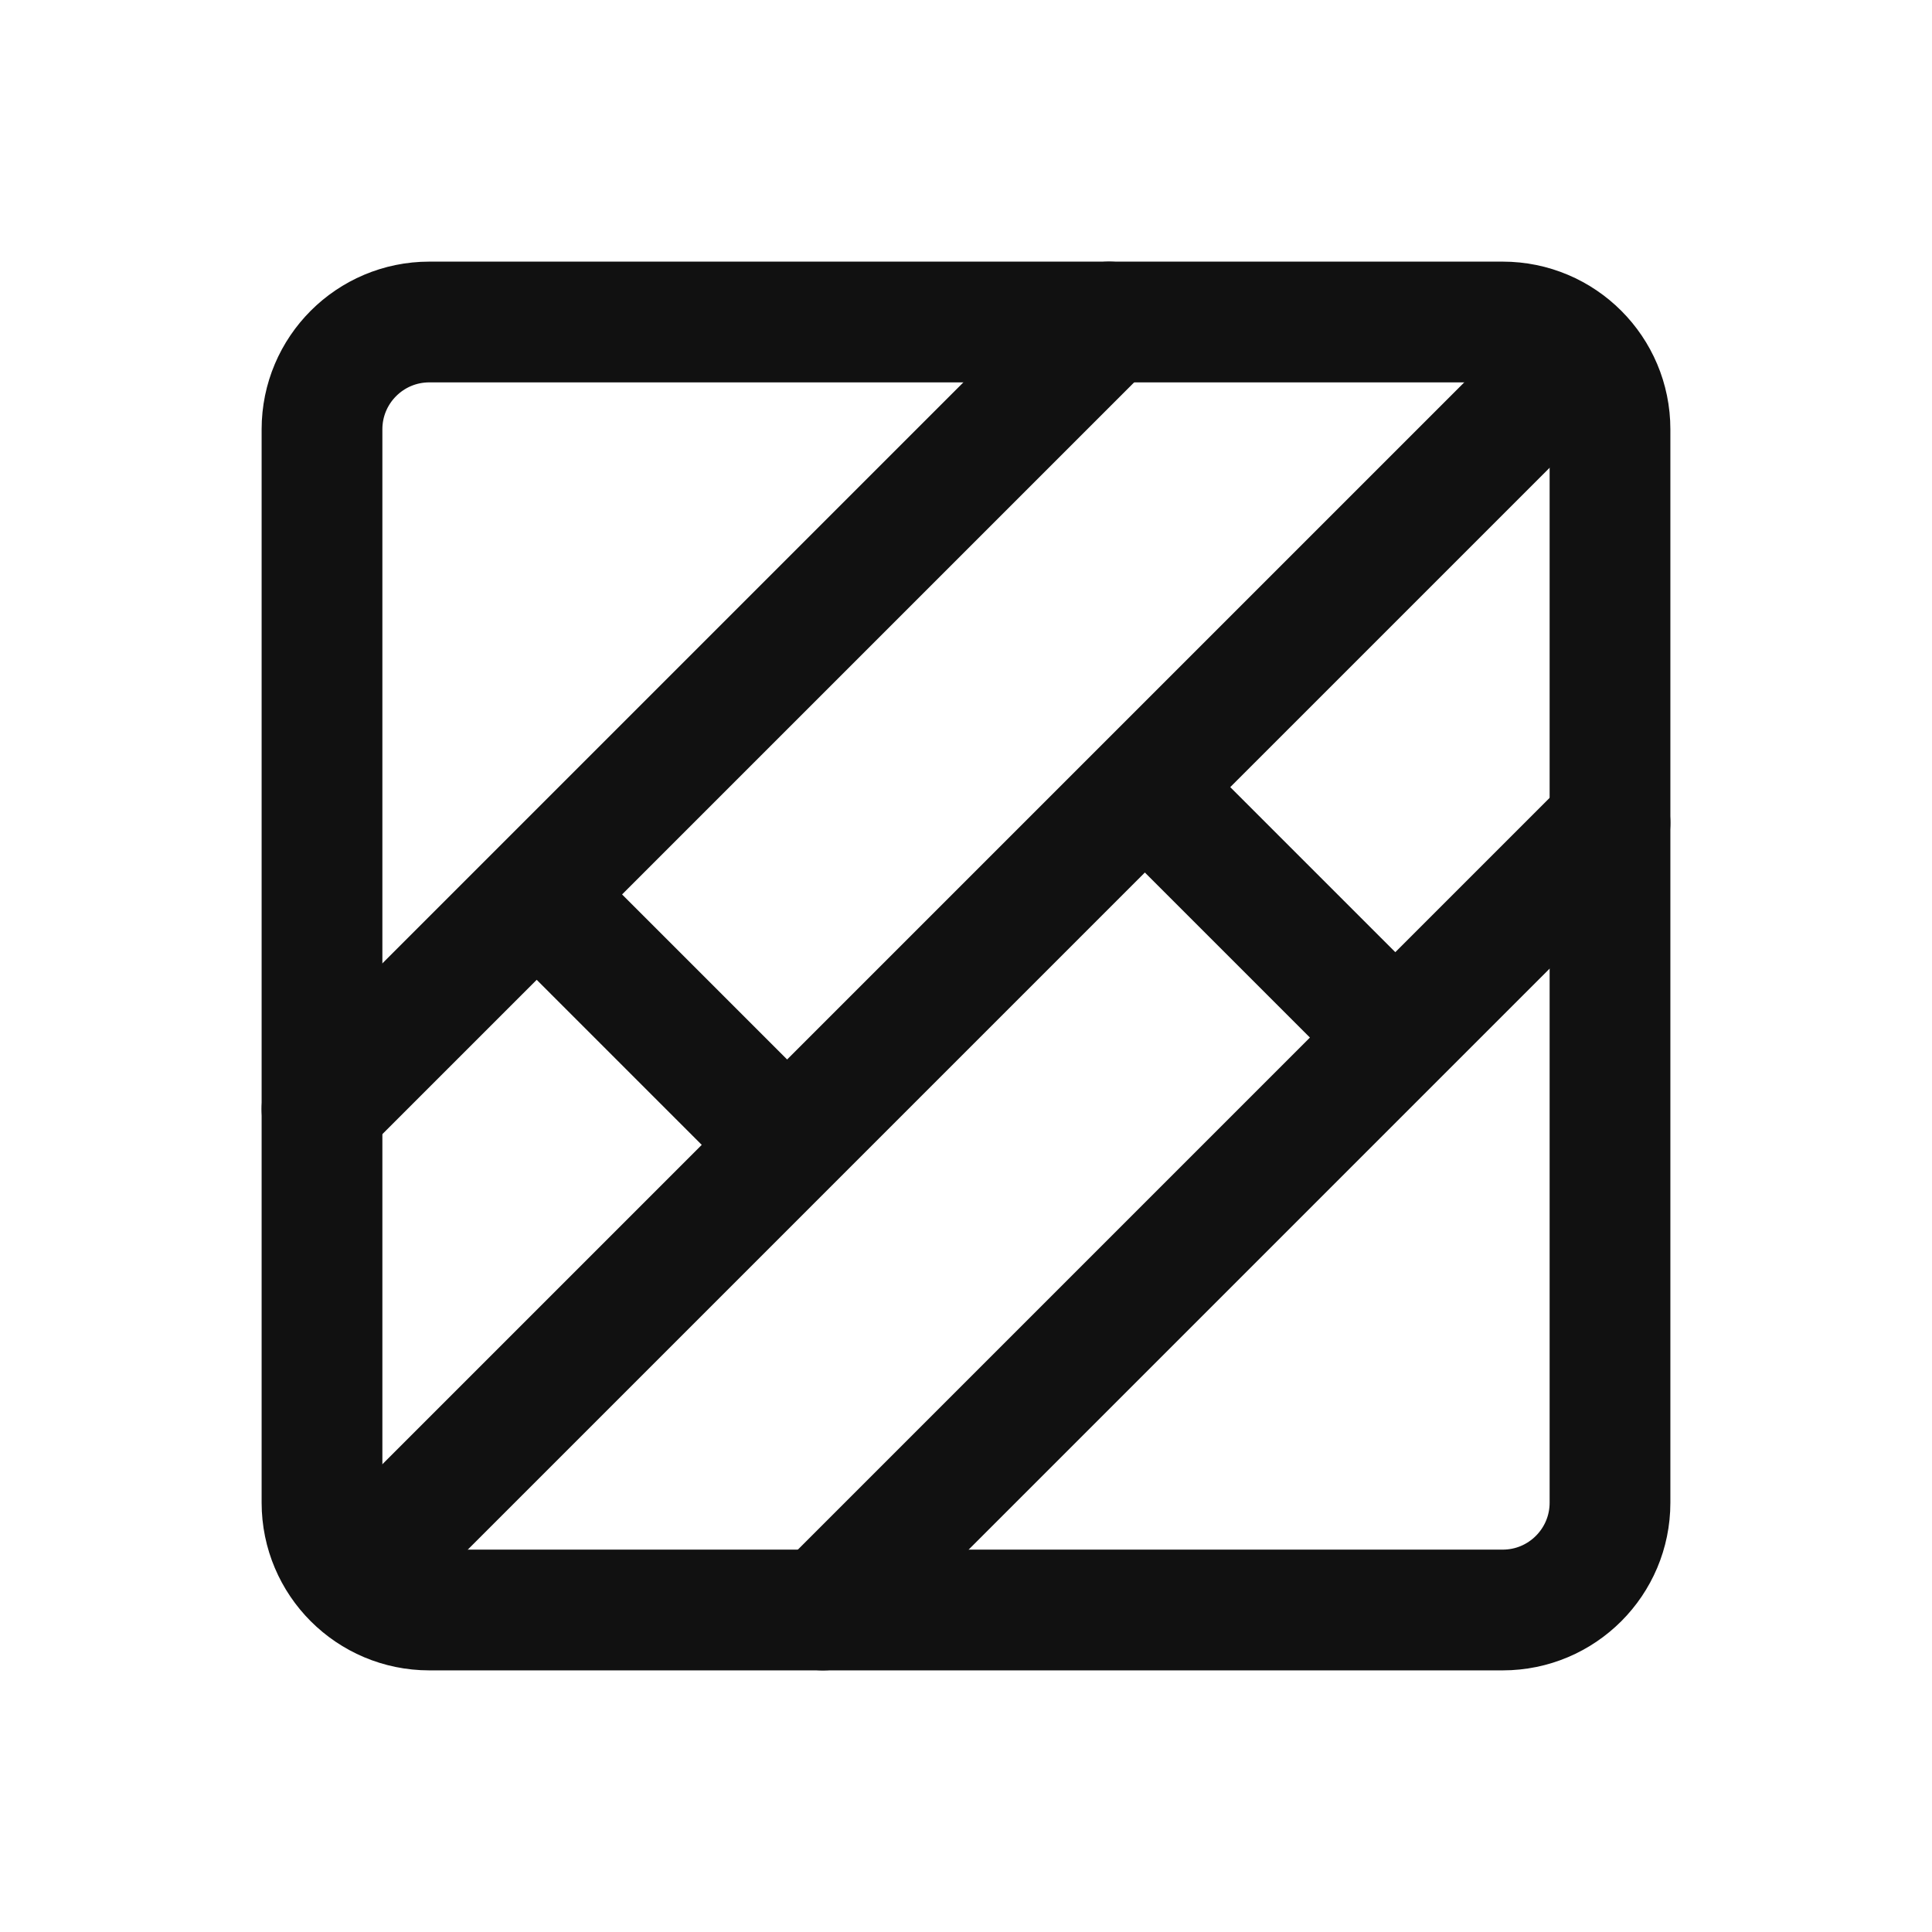
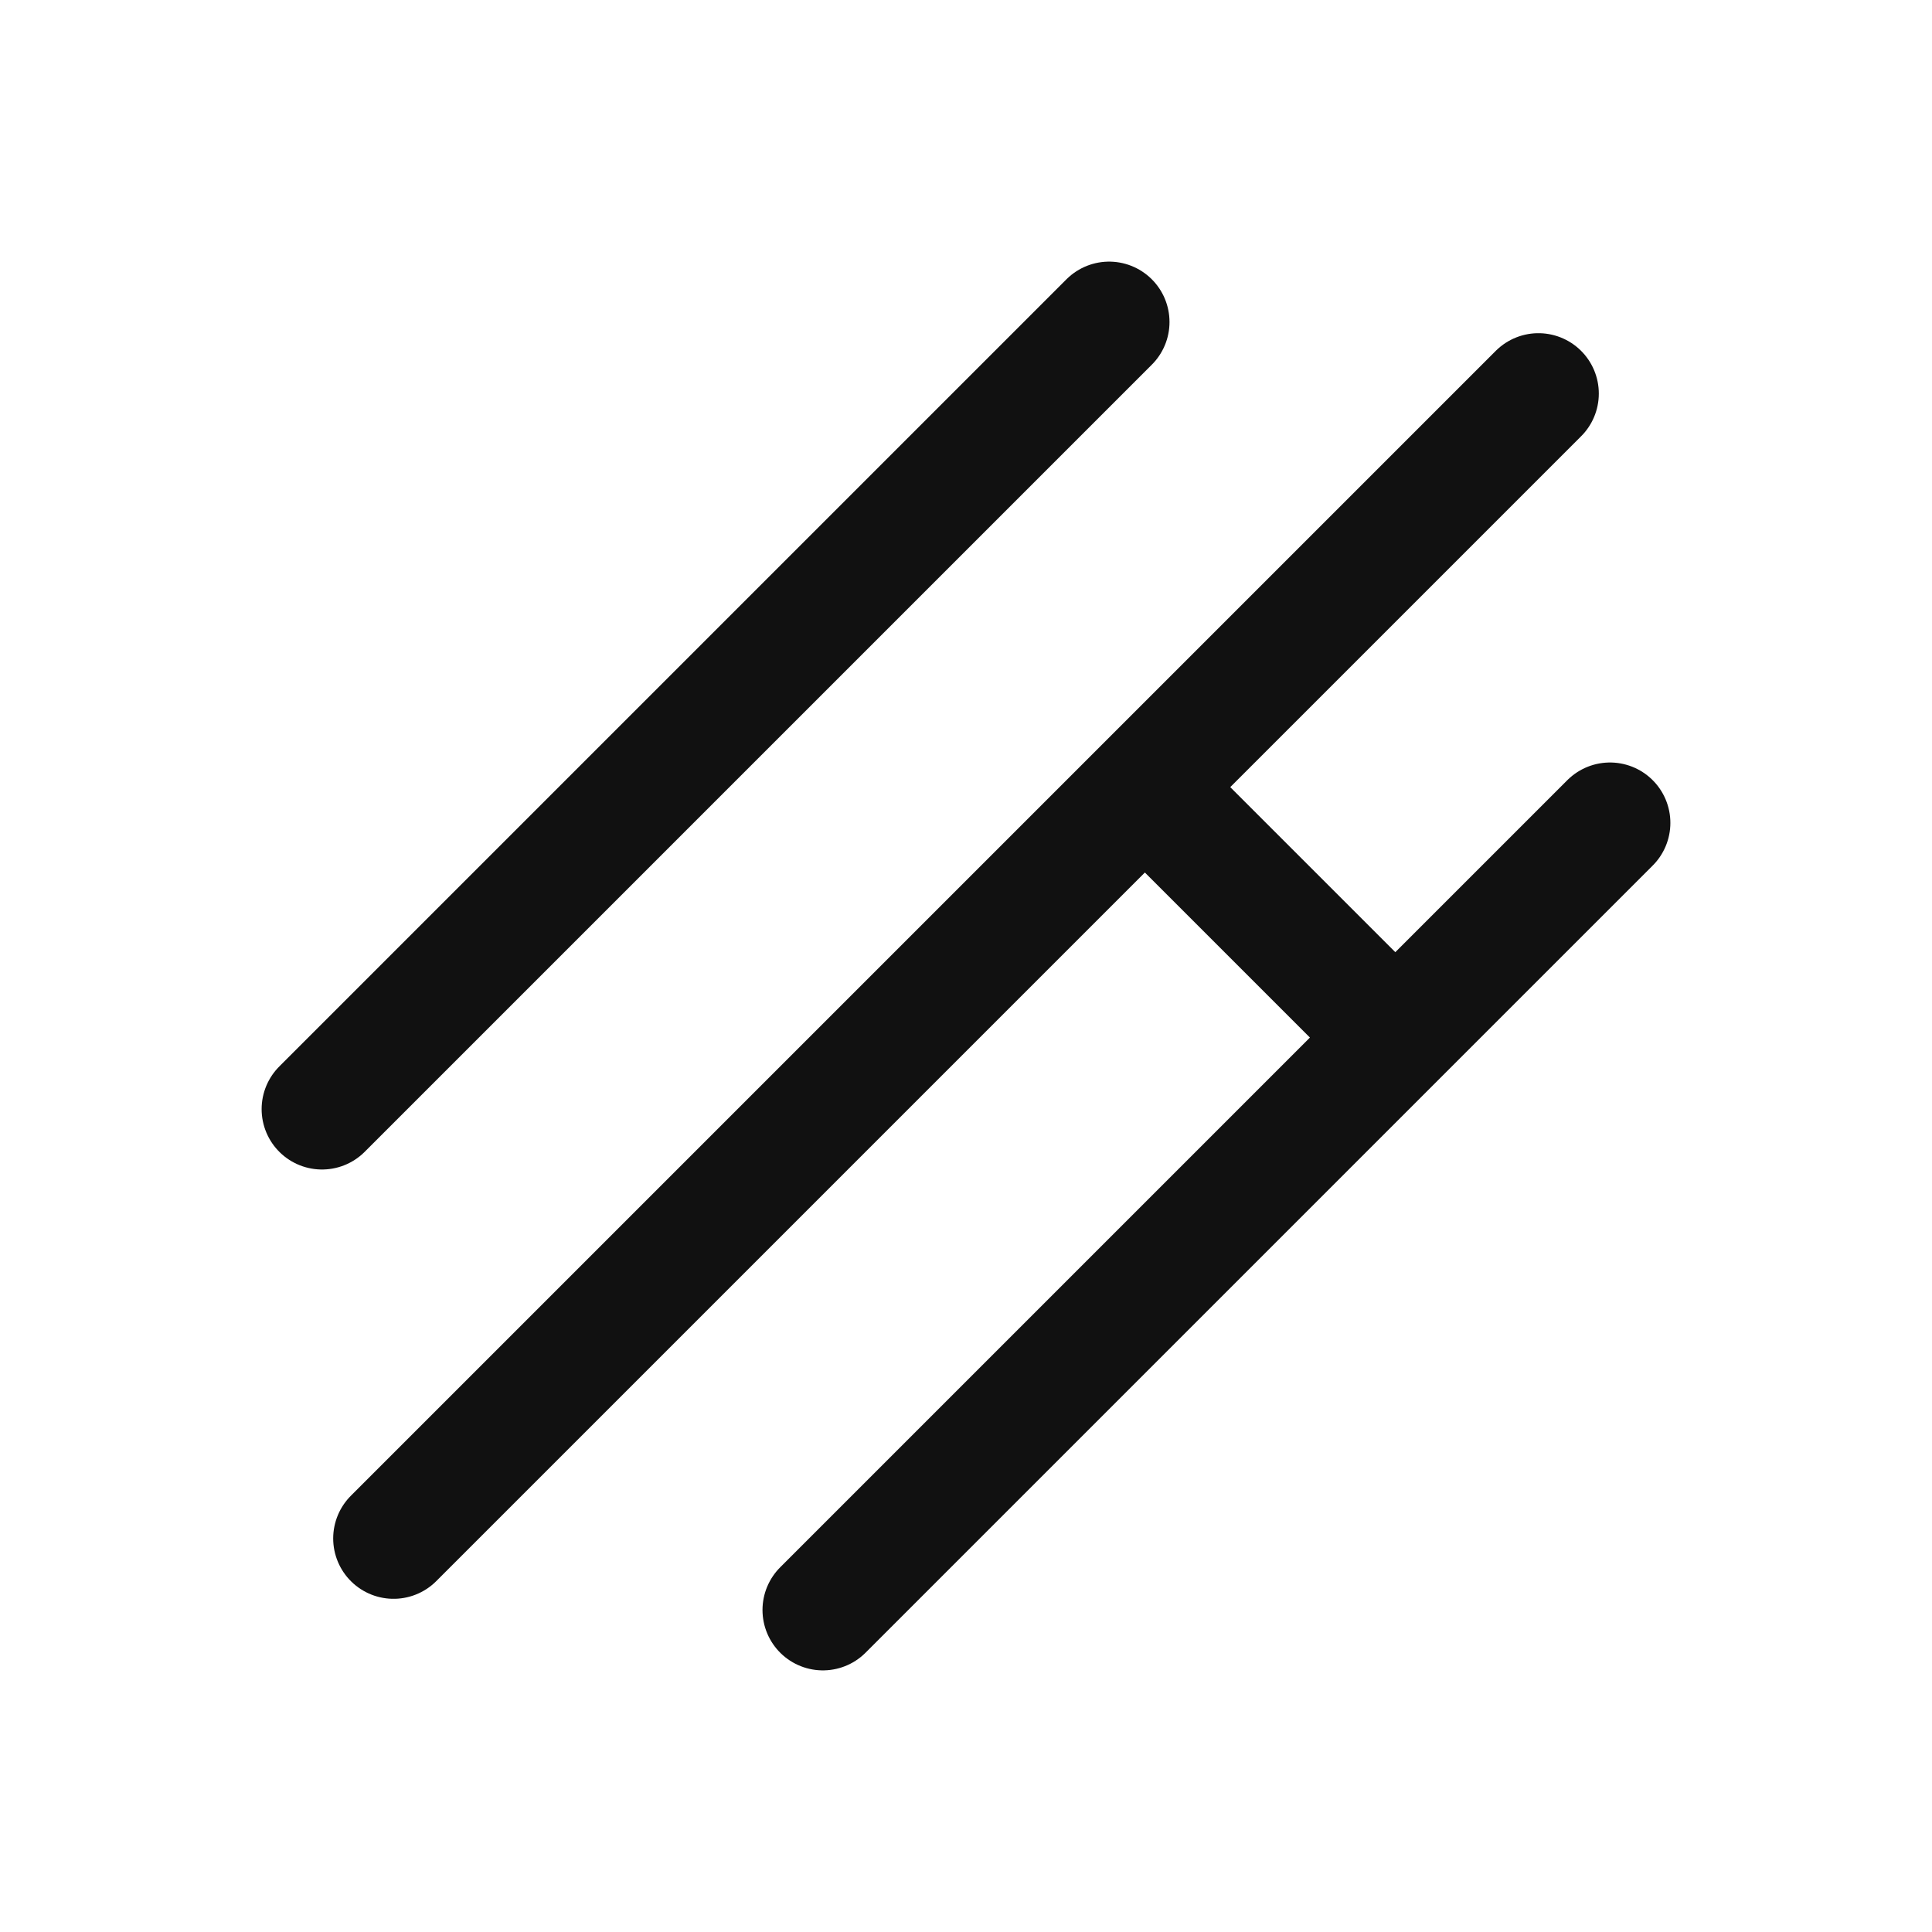
<svg xmlns="http://www.w3.org/2000/svg" width="24" height="24" viewBox="0 0 24 24" fill="none">
  <g id="icon-park-outline:floor-tile">
    <g id="Group">
-       <path id="Vector" d="M18.667 4H5.333C4.597 4 4 4.597 4 5.333V18.667C4 19.403 4.597 20 5.333 20H18.667C19.403 20 20 19.403 20 18.667V5.333C20 4.597 19.403 4 18.667 4Z" stroke="#111111" stroke-width="1.5" stroke-linejoin="round" />
-       <path id="Vector_2" d="M13.778 4L4 13.778M20 10.222L10.222 20M19.111 4.889L4.889 19.111M6.667 11.111L9.778 14.222M14.222 9.778L17.333 12.889" stroke="#111111" stroke-width="1.5" stroke-linecap="round" stroke-linejoin="round" />
+       <path id="Vector_2" d="M13.778 4L4 13.778M20 10.222L10.222 20M19.111 4.889L4.889 19.111M6.667 11.111M14.222 9.778L17.333 12.889" stroke="#111111" stroke-width="1.5" stroke-linecap="round" stroke-linejoin="round" />
    </g>
  </g>
</svg>